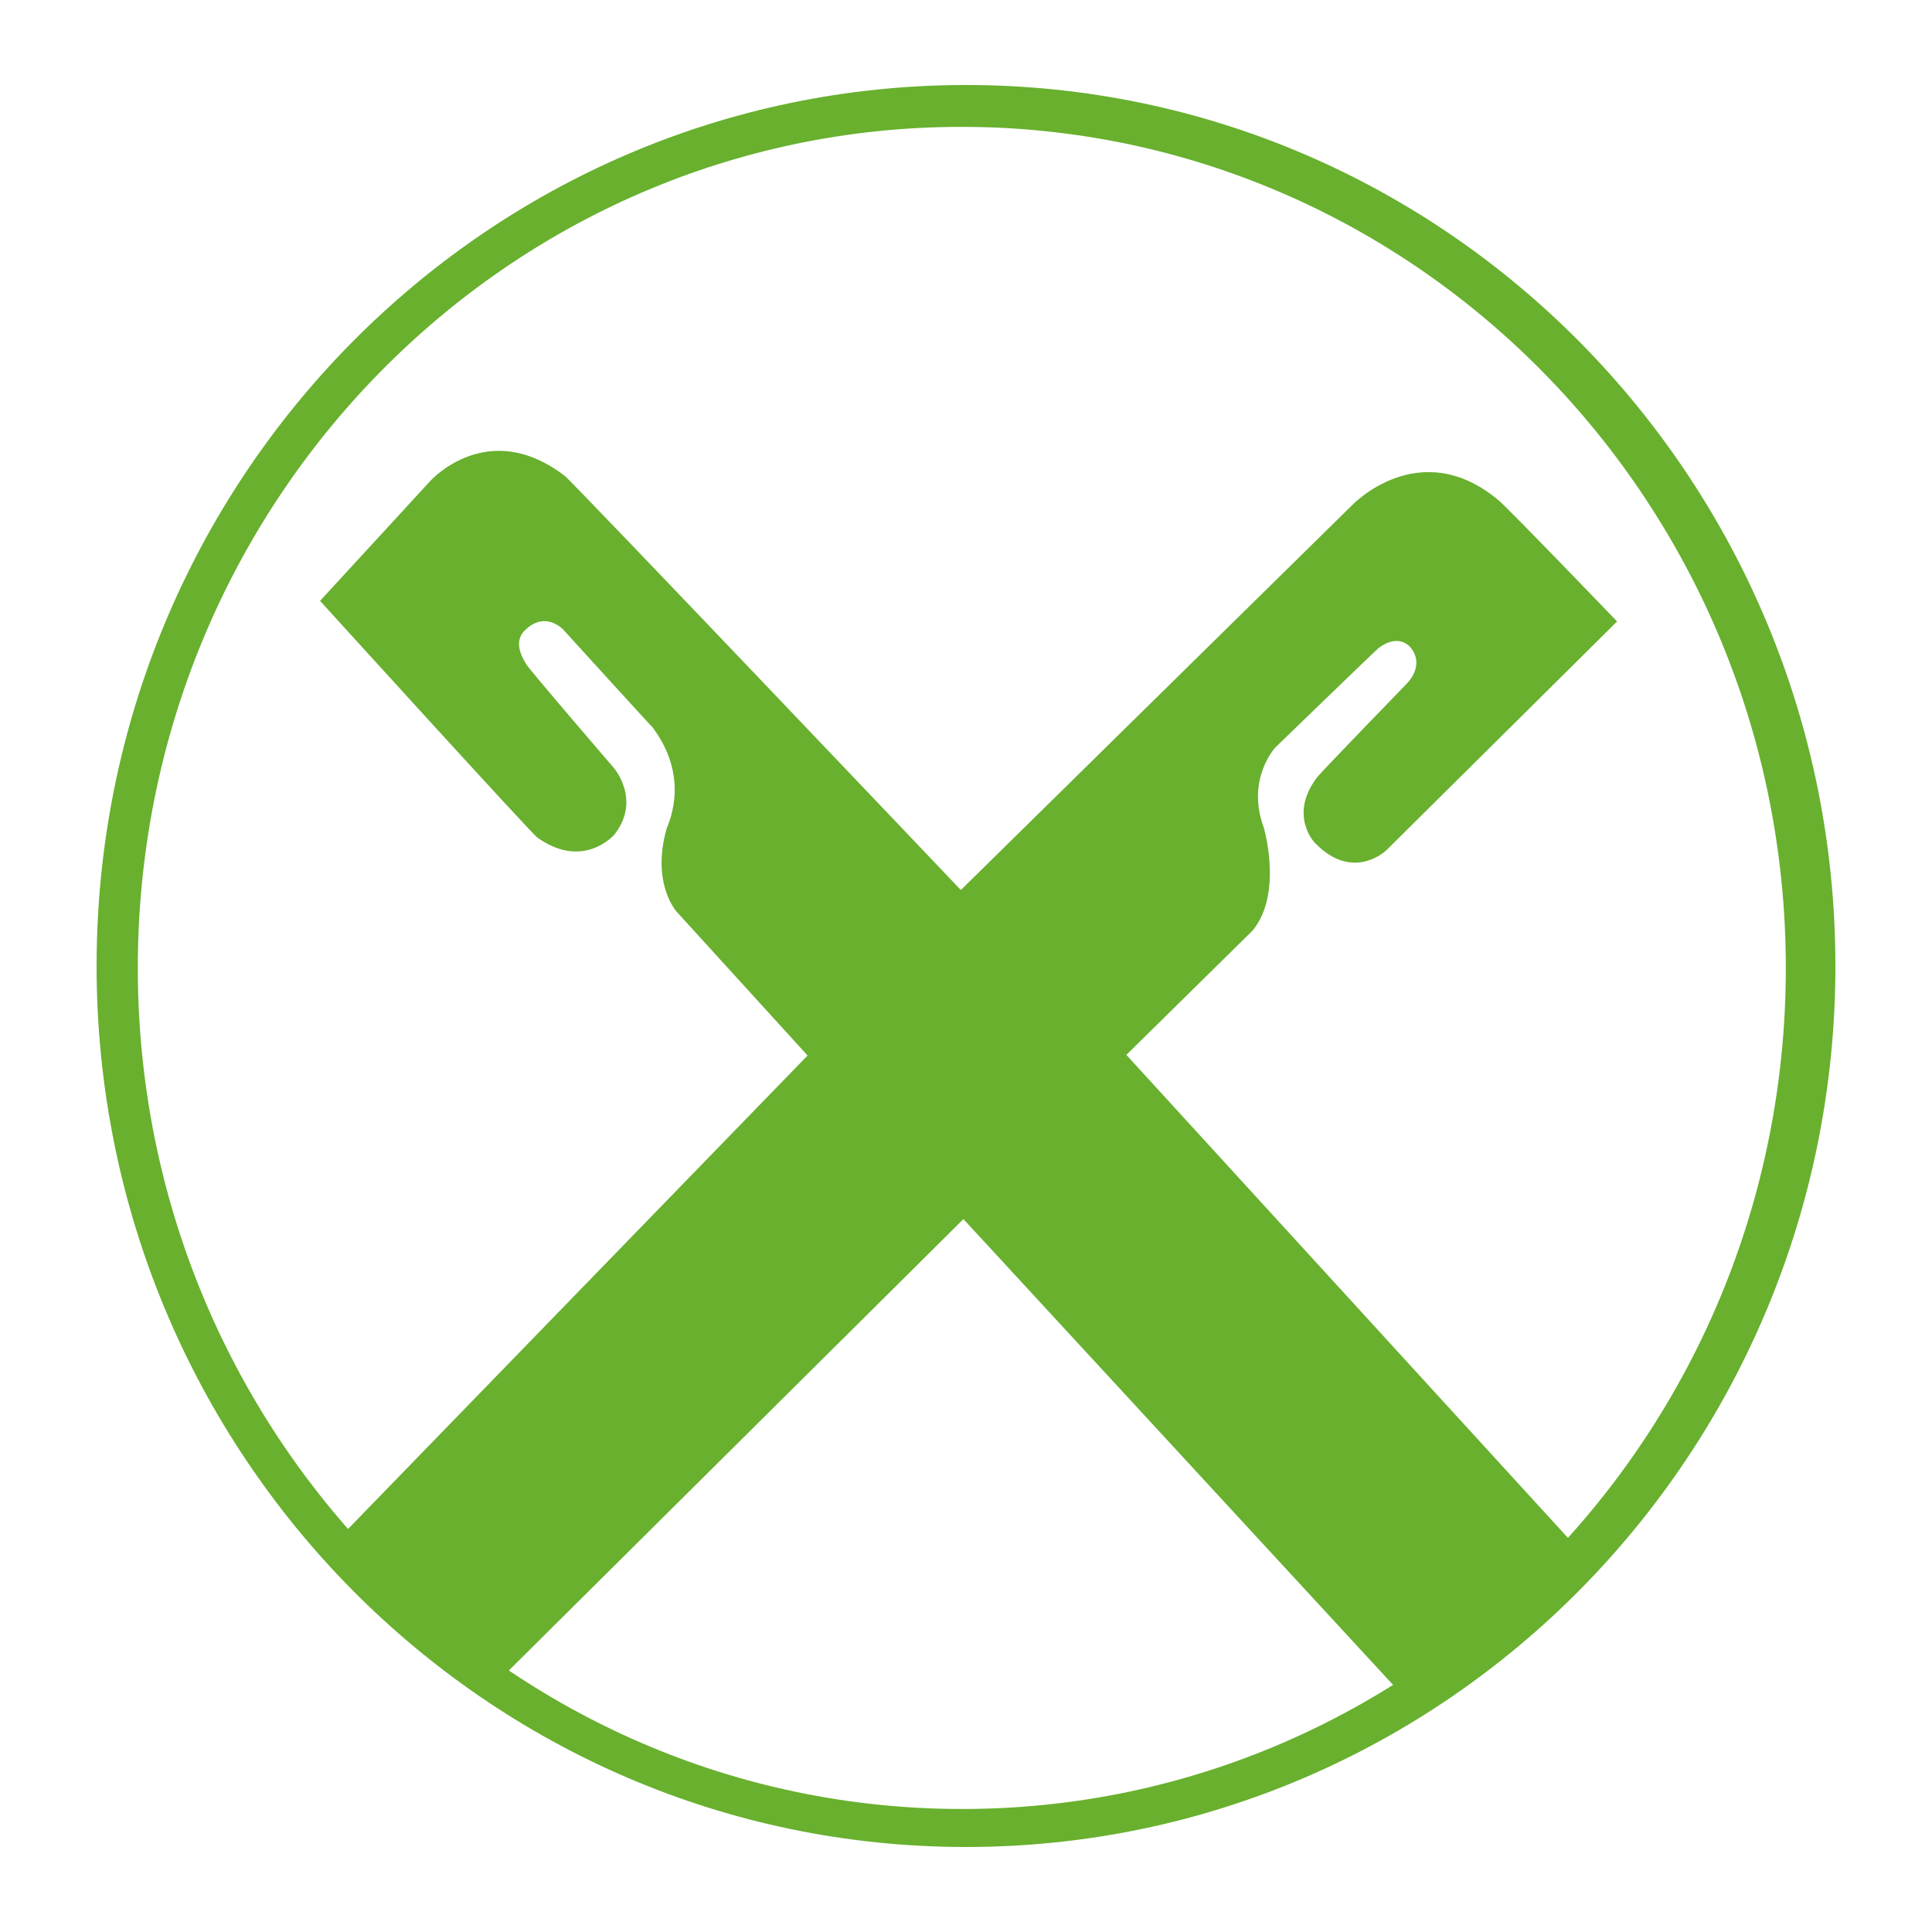
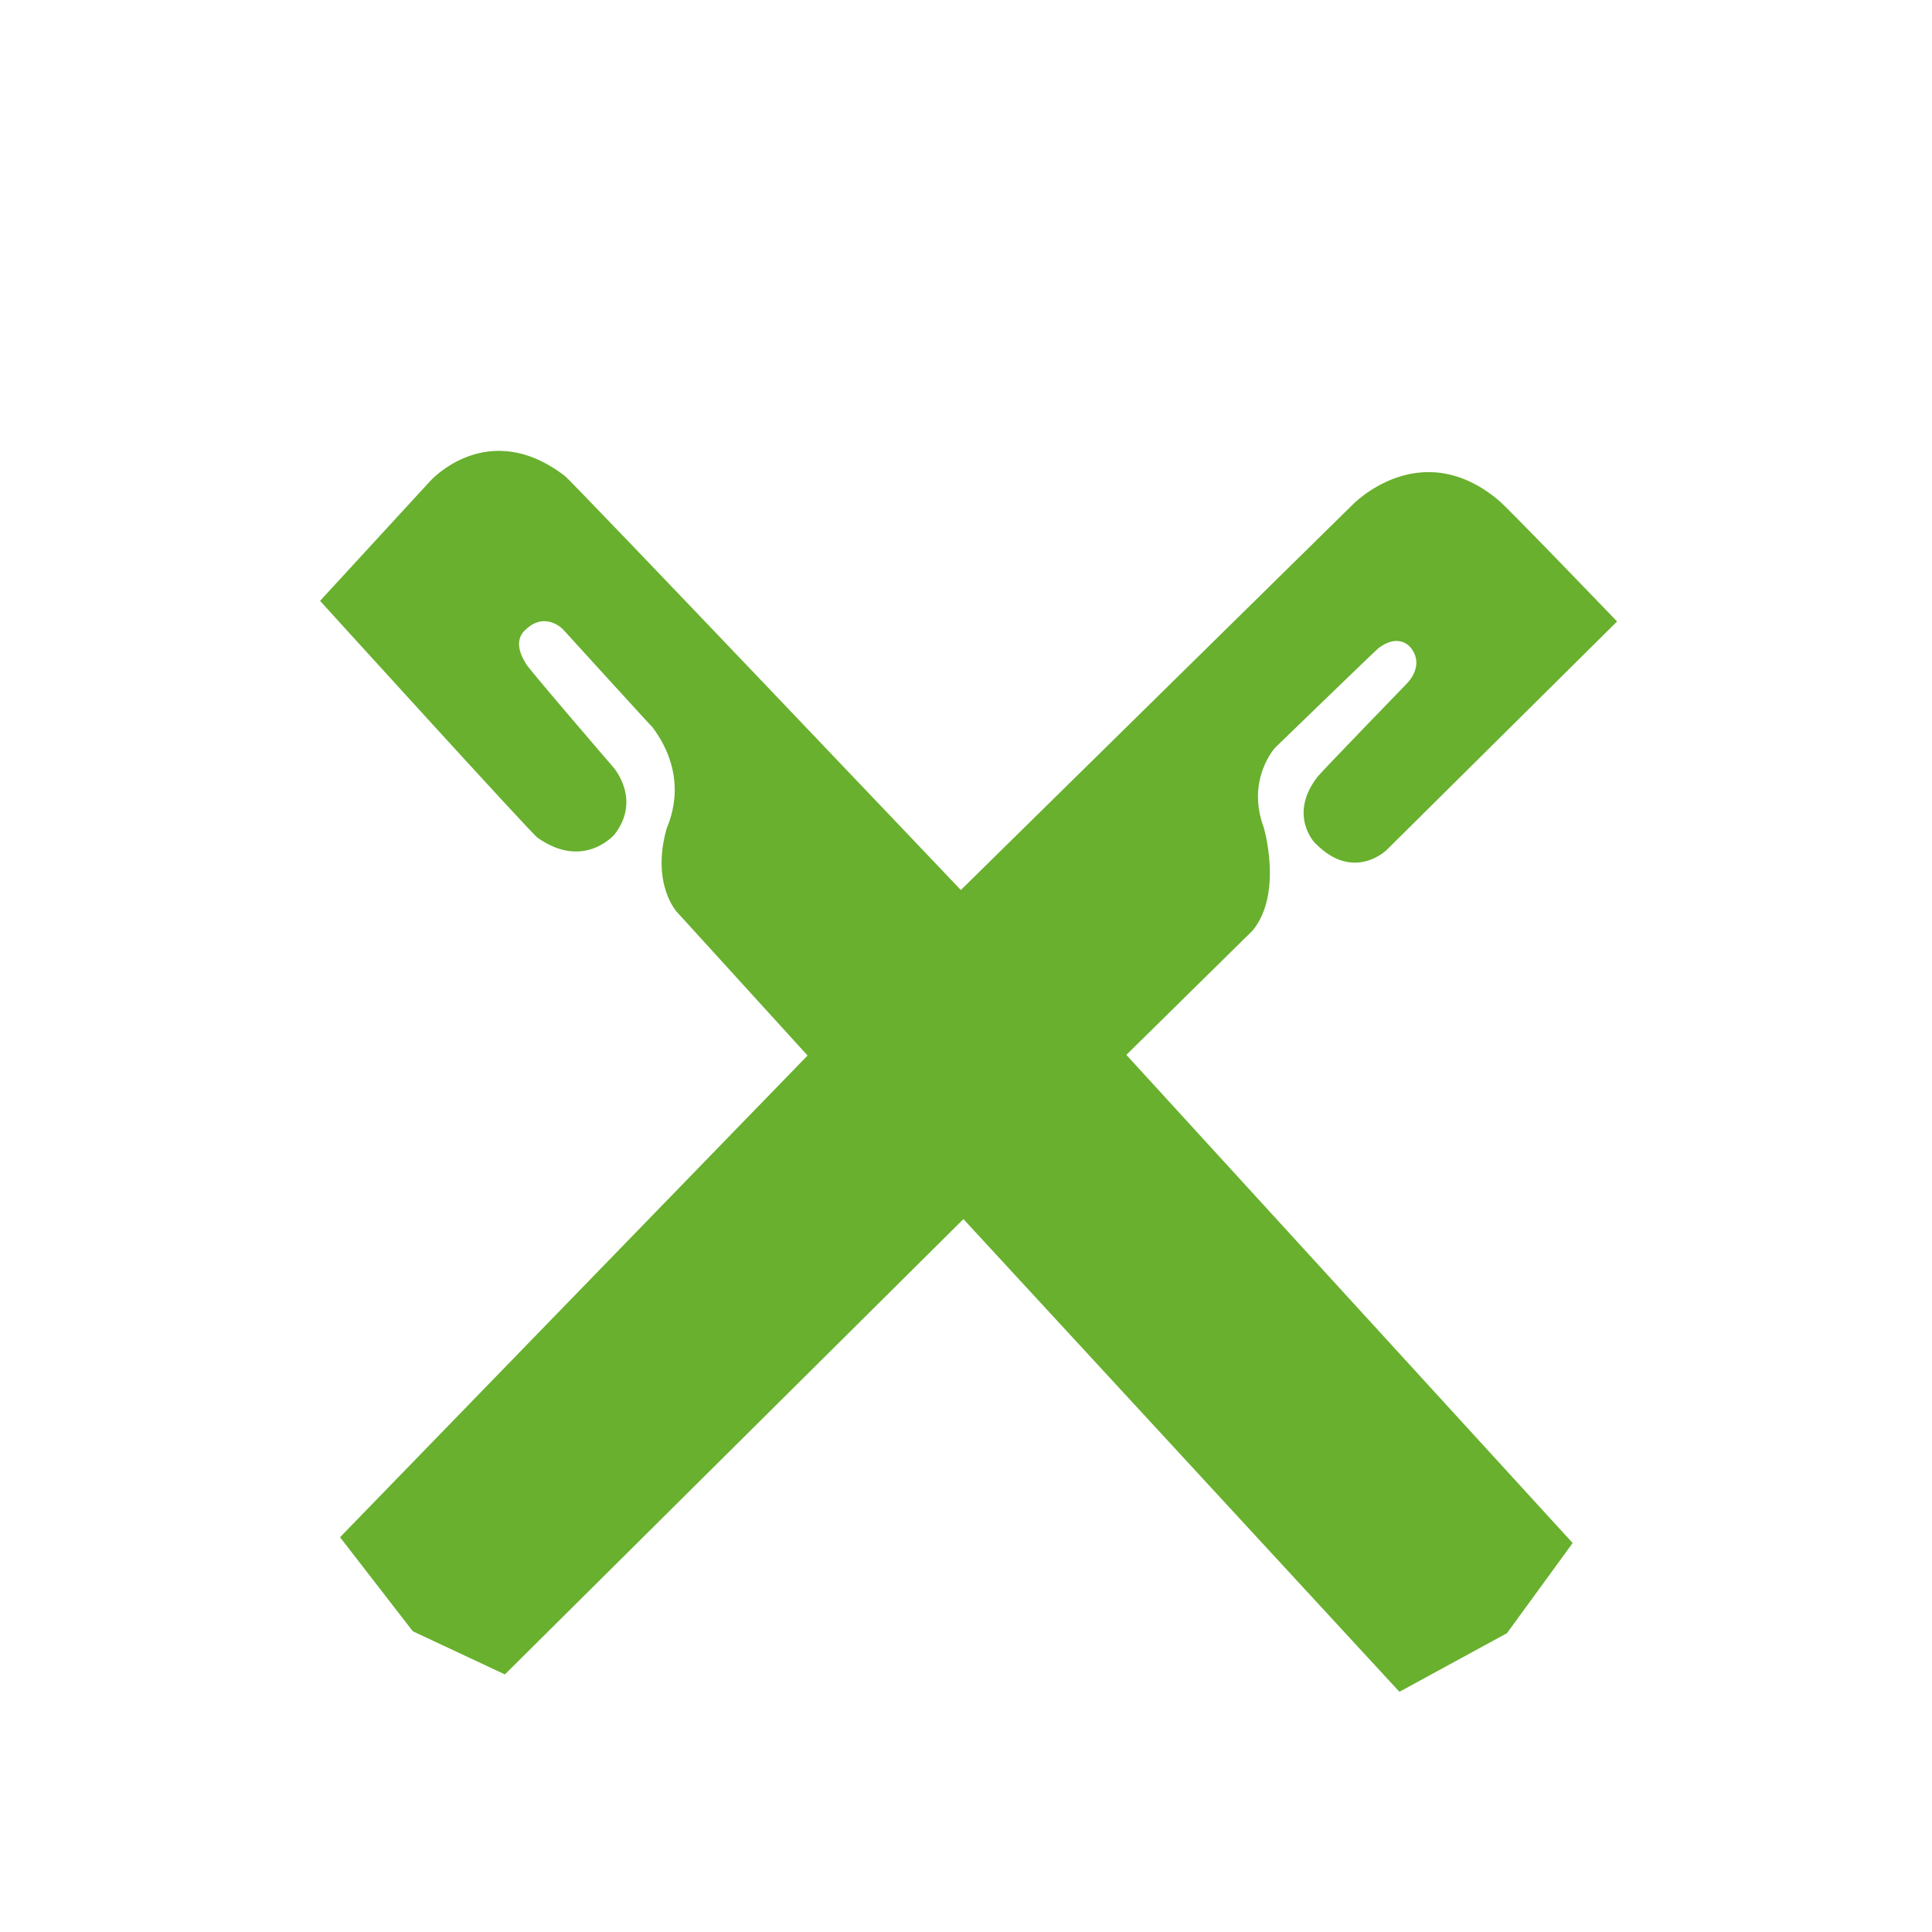
<svg xmlns="http://www.w3.org/2000/svg" xmlns:xlink="http://www.w3.org/1999/xlink" version="1.1" id="Ebene_1" x="0px" y="0px" viewBox="0 0 30 30" style="enable-background:new 0 0 30 30;" xml:space="preserve">
  <style type="text/css">
	.st0{clip-path:url(#SVGID_2_);fill:#68B02E;}
</style>
  <g>
    <defs>
      <rect id="SVGID_1_" x="1.5" y="1.32" width="27" height="27.36" />
    </defs>
    <clipPath id="SVGID_2_">
      <use xlink:href="#SVGID_1_" style="overflow:visible;" />
    </clipPath>
    <path class="st0" d="M25.11,9.65l-3.58,3.55c0,0-0.51,0.5-1.1-0.1c-0.02-0.01-0.43-0.45,0.03-1.04c0.1-0.12,1.38-1.44,1.38-1.44   s0.3-0.28,0.06-0.57c-0.01-0.01-0.18-0.22-0.49,0.01c-0.02,0.01-1.61,1.55-1.61,1.55s-0.45,0.49-0.18,1.23   c0-0.01,0.31,1.03-0.17,1.61c-0.01,0.01-1.96,1.93-1.96,1.93l6.93,7.58l-1.02,1.4l-1.67,0.91l-6.77-7.34l-7.12,7.07l-1.43-0.67   l-1.13-1.46l7.26-7.48l-2.03-2.23c0,0-0.4-0.43-0.16-1.29c0.06-0.15,0.35-0.82-0.22-1.58c0.02,0.03-1.39-1.52-1.39-1.52   s-0.27-0.28-0.57,0c-0.11,0.09-0.18,0.26,0,0.54c-0.01,0.02,1.35,1.6,1.35,1.6s0.45,0.5,0.02,1.05c-0.01,0.01-0.48,0.55-1.19,0.05   c-0.02,0.02-3.38-3.68-3.38-3.68l1.71-1.86c0,0,0.89-1,2.09-0.08c0.14,0.11,6.15,6.43,6.15,6.43l6.08-5.98c0,0,1.04-1.09,2.26-0.08   C23.36,7.83,25.11,9.65,25.11,9.65" />
-     <path class="st0" d="M27.73,15.03c0,7.22-5.73,13.06-12.79,13.06S2.14,22.25,2.14,15.03c0-7.22,5.73-13.06,12.79-13.06   S27.73,7.82,27.73,15.03 M28.5,15c0-7.55-6.04-13.68-13.5-13.68C7.54,1.32,1.5,7.45,1.5,15S7.54,28.68,15,28.68   C22.46,28.68,28.5,22.55,28.5,15" />
  </g>
</svg>